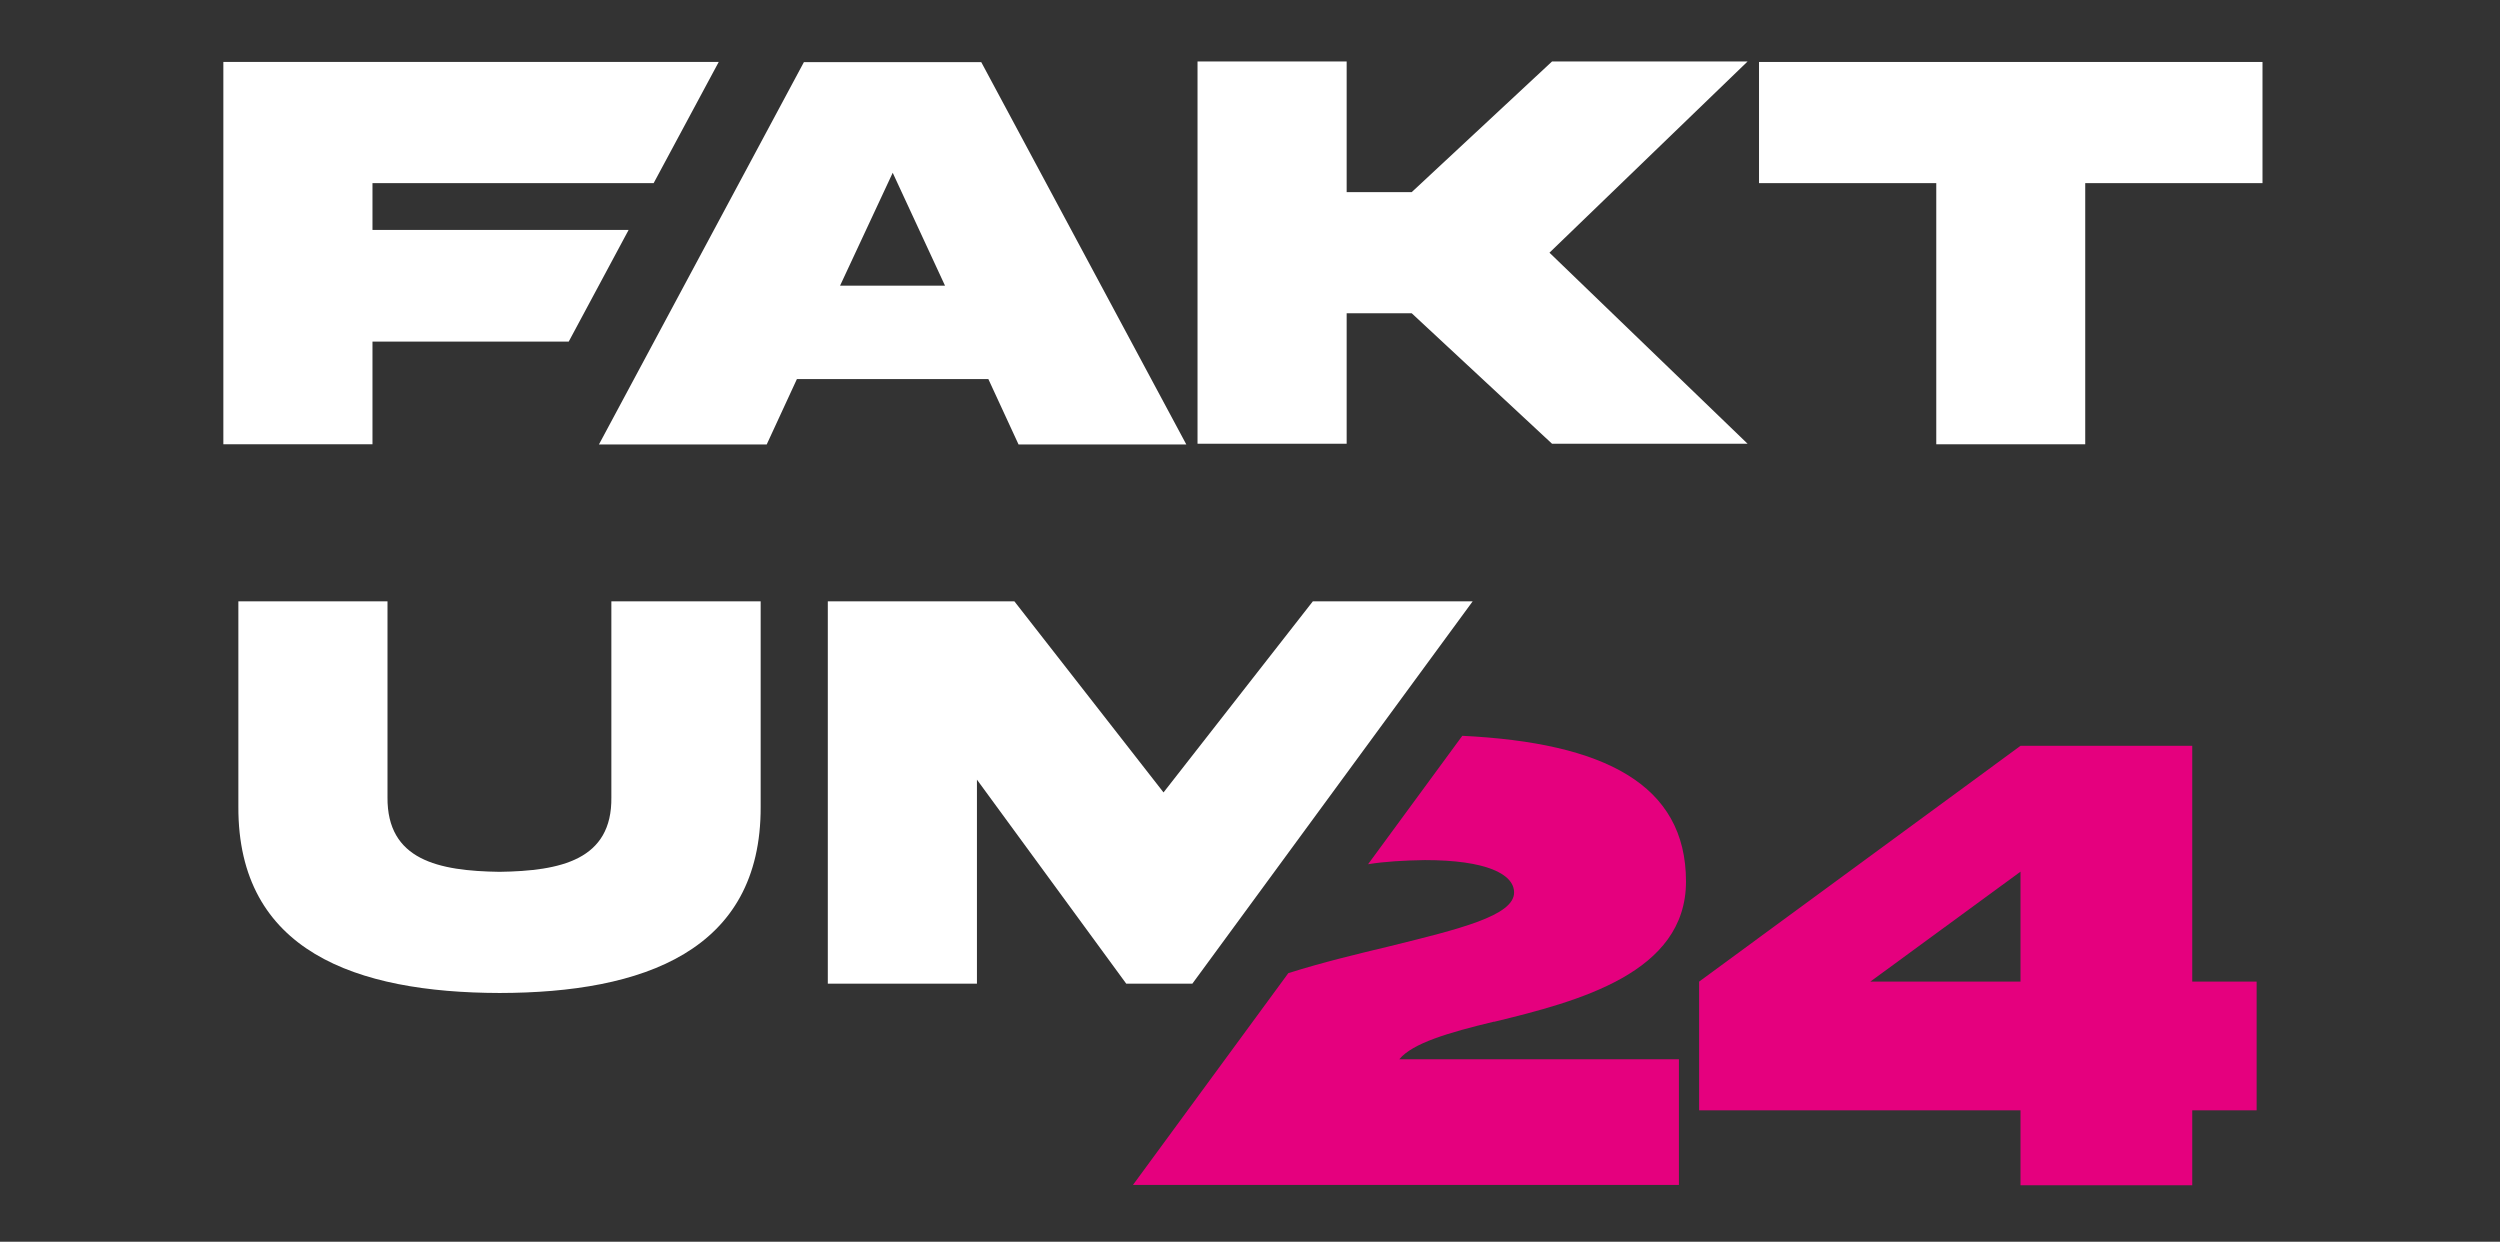
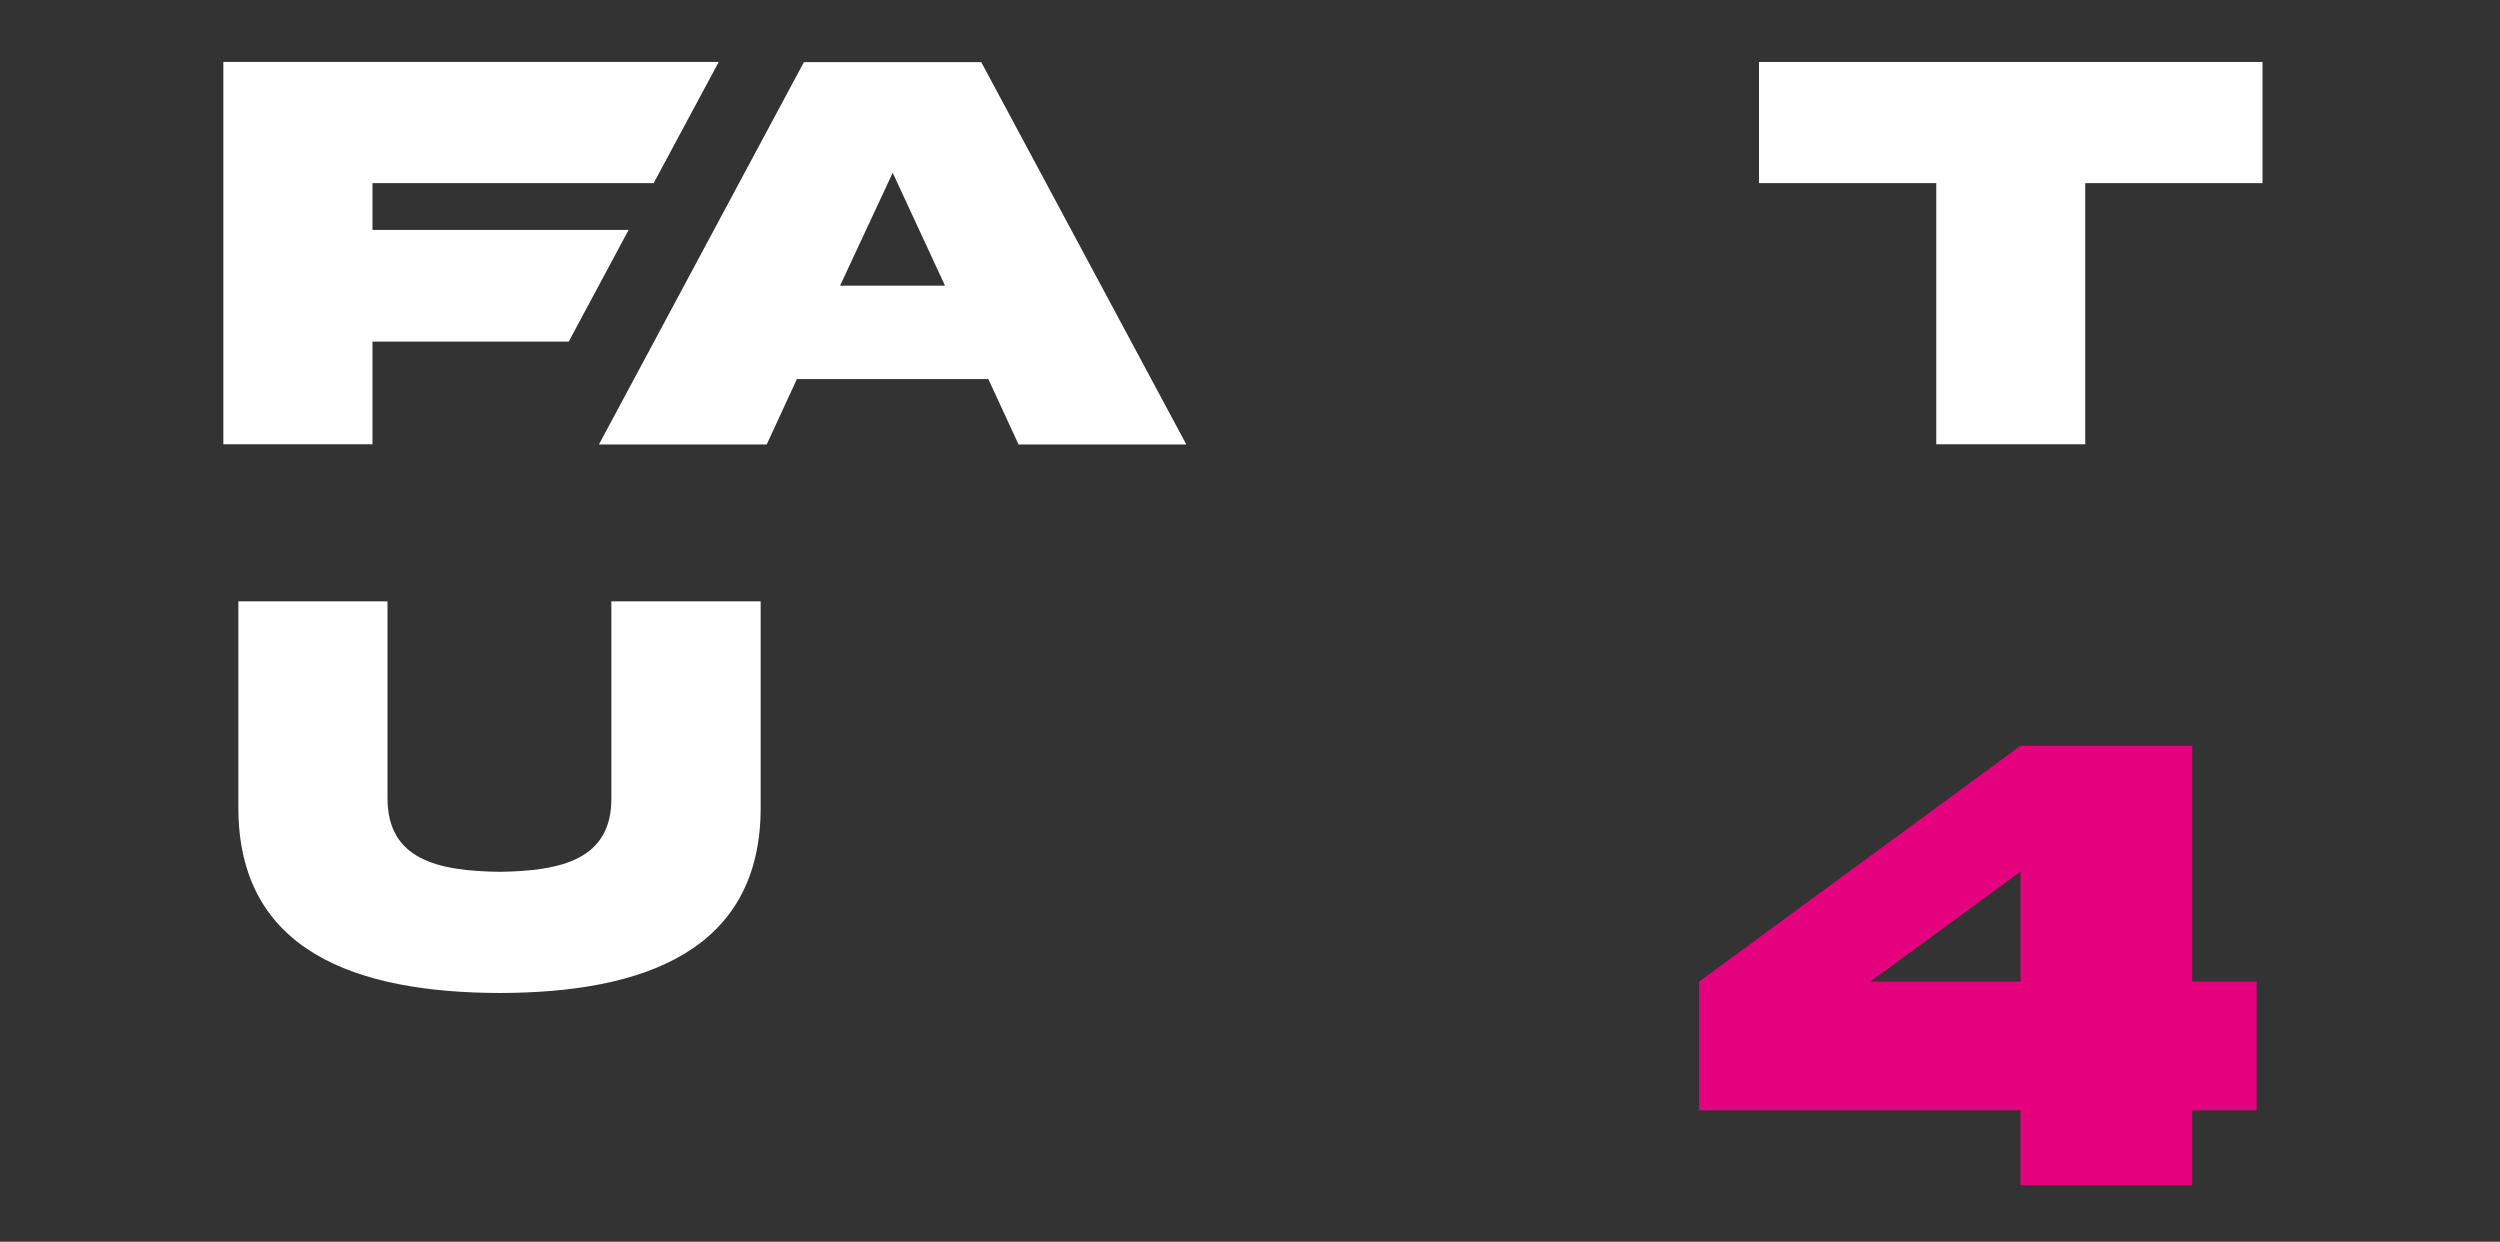
<svg xmlns="http://www.w3.org/2000/svg" id="Vrstva_2" viewBox="0 0 144.84 71.94">
  <rect x="0" y="0" width="144.84" height="71.94" fill="#333333" stroke="none" />
  <defs>
    <style>.cls-1{fill:#fff;}.cls-2{fill:none;}.cls-3{fill:#e5007e;}</style>
  </defs>
  <g id="Vrstva_1-2">
    <rect class="cls-2" width="144.84" height="71.94" />
    <path class="cls-1" d="m48.67,16.55h6.08l-3.03-6.54-3.05,6.54Zm-2.09-12.95h10.27l11.88,22.15h-9.72l-1.75-3.79h-11.09l-1.75,3.79h-9.72L46.58,3.59Z" />
    <polygon class="cls-1" points="36.42 13.32 21.58 13.32 21.58 10.61 37.87 10.61 41.64 3.59 12.94 3.59 12.94 25.74 21.58 25.74 21.58 19.79 32.95 19.79 36.42 13.32" />
-     <polygon class="cls-1" points="78.02 18.15 78.02 25.71 69.38 25.71 69.38 3.56 78.02 3.56 78.02 11.13 81.79 11.13 89.92 3.56 101.25 3.56 89.77 14.64 101.25 25.71 89.92 25.71 81.79 18.15 78.02 18.15" />
    <polygon class="cls-1" points="112.18 25.74 112.18 10.61 101.91 10.61 101.91 3.59 131.08 3.59 131.08 10.61 120.81 10.61 120.81 25.74 112.18 25.74" />
    <path class="cls-1" d="m35.42,34.84h8.65v11.9c.03,8.37-6.82,10.78-15.13,10.79-8.31-.02-15.16-2.42-15.13-10.79v-11.9h8.64v11.35c-.03,3.64,2.95,4.27,6.49,4.32,3.53-.05,6.53-.68,6.48-4.32v-11.35Z" />
-     <polygon class="cls-1" points="69.08 56.99 85.32 34.84 76.06 34.84 67.41 45.91 58.77 34.84 47.96 34.84 47.96 56.99 56.6 56.99 56.6 45.17 65.25 56.99 69.08 56.99" />
    <path class="cls-3" d="m117.06,56.87v-6.37l-8.7,6.37h8.7Zm9.95-13.66v13.66h3.73v7.46h-3.73v4.34h-9.95v-4.34h-18.62v-7.46l18.62-13.66h9.95Z" />
-     <path class="cls-3" d="m86.56,59.2c4.89-1.19,11.12-2.82,11.12-8.13,0-5.64-4.76-8.04-12.96-8.44l-5.46,7.44c.98-.16,2.11-.22,3.29-.24,3.54,0,5.17.8,5.17,1.88,0,1.35-3.2,2.12-7.2,3.11-1.88.45-3.92.94-5.88,1.56l-9,12.27h31.63v-7.28h-16.2c.76-.93,2.86-1.55,5.49-2.18" />
  </g>
</svg>